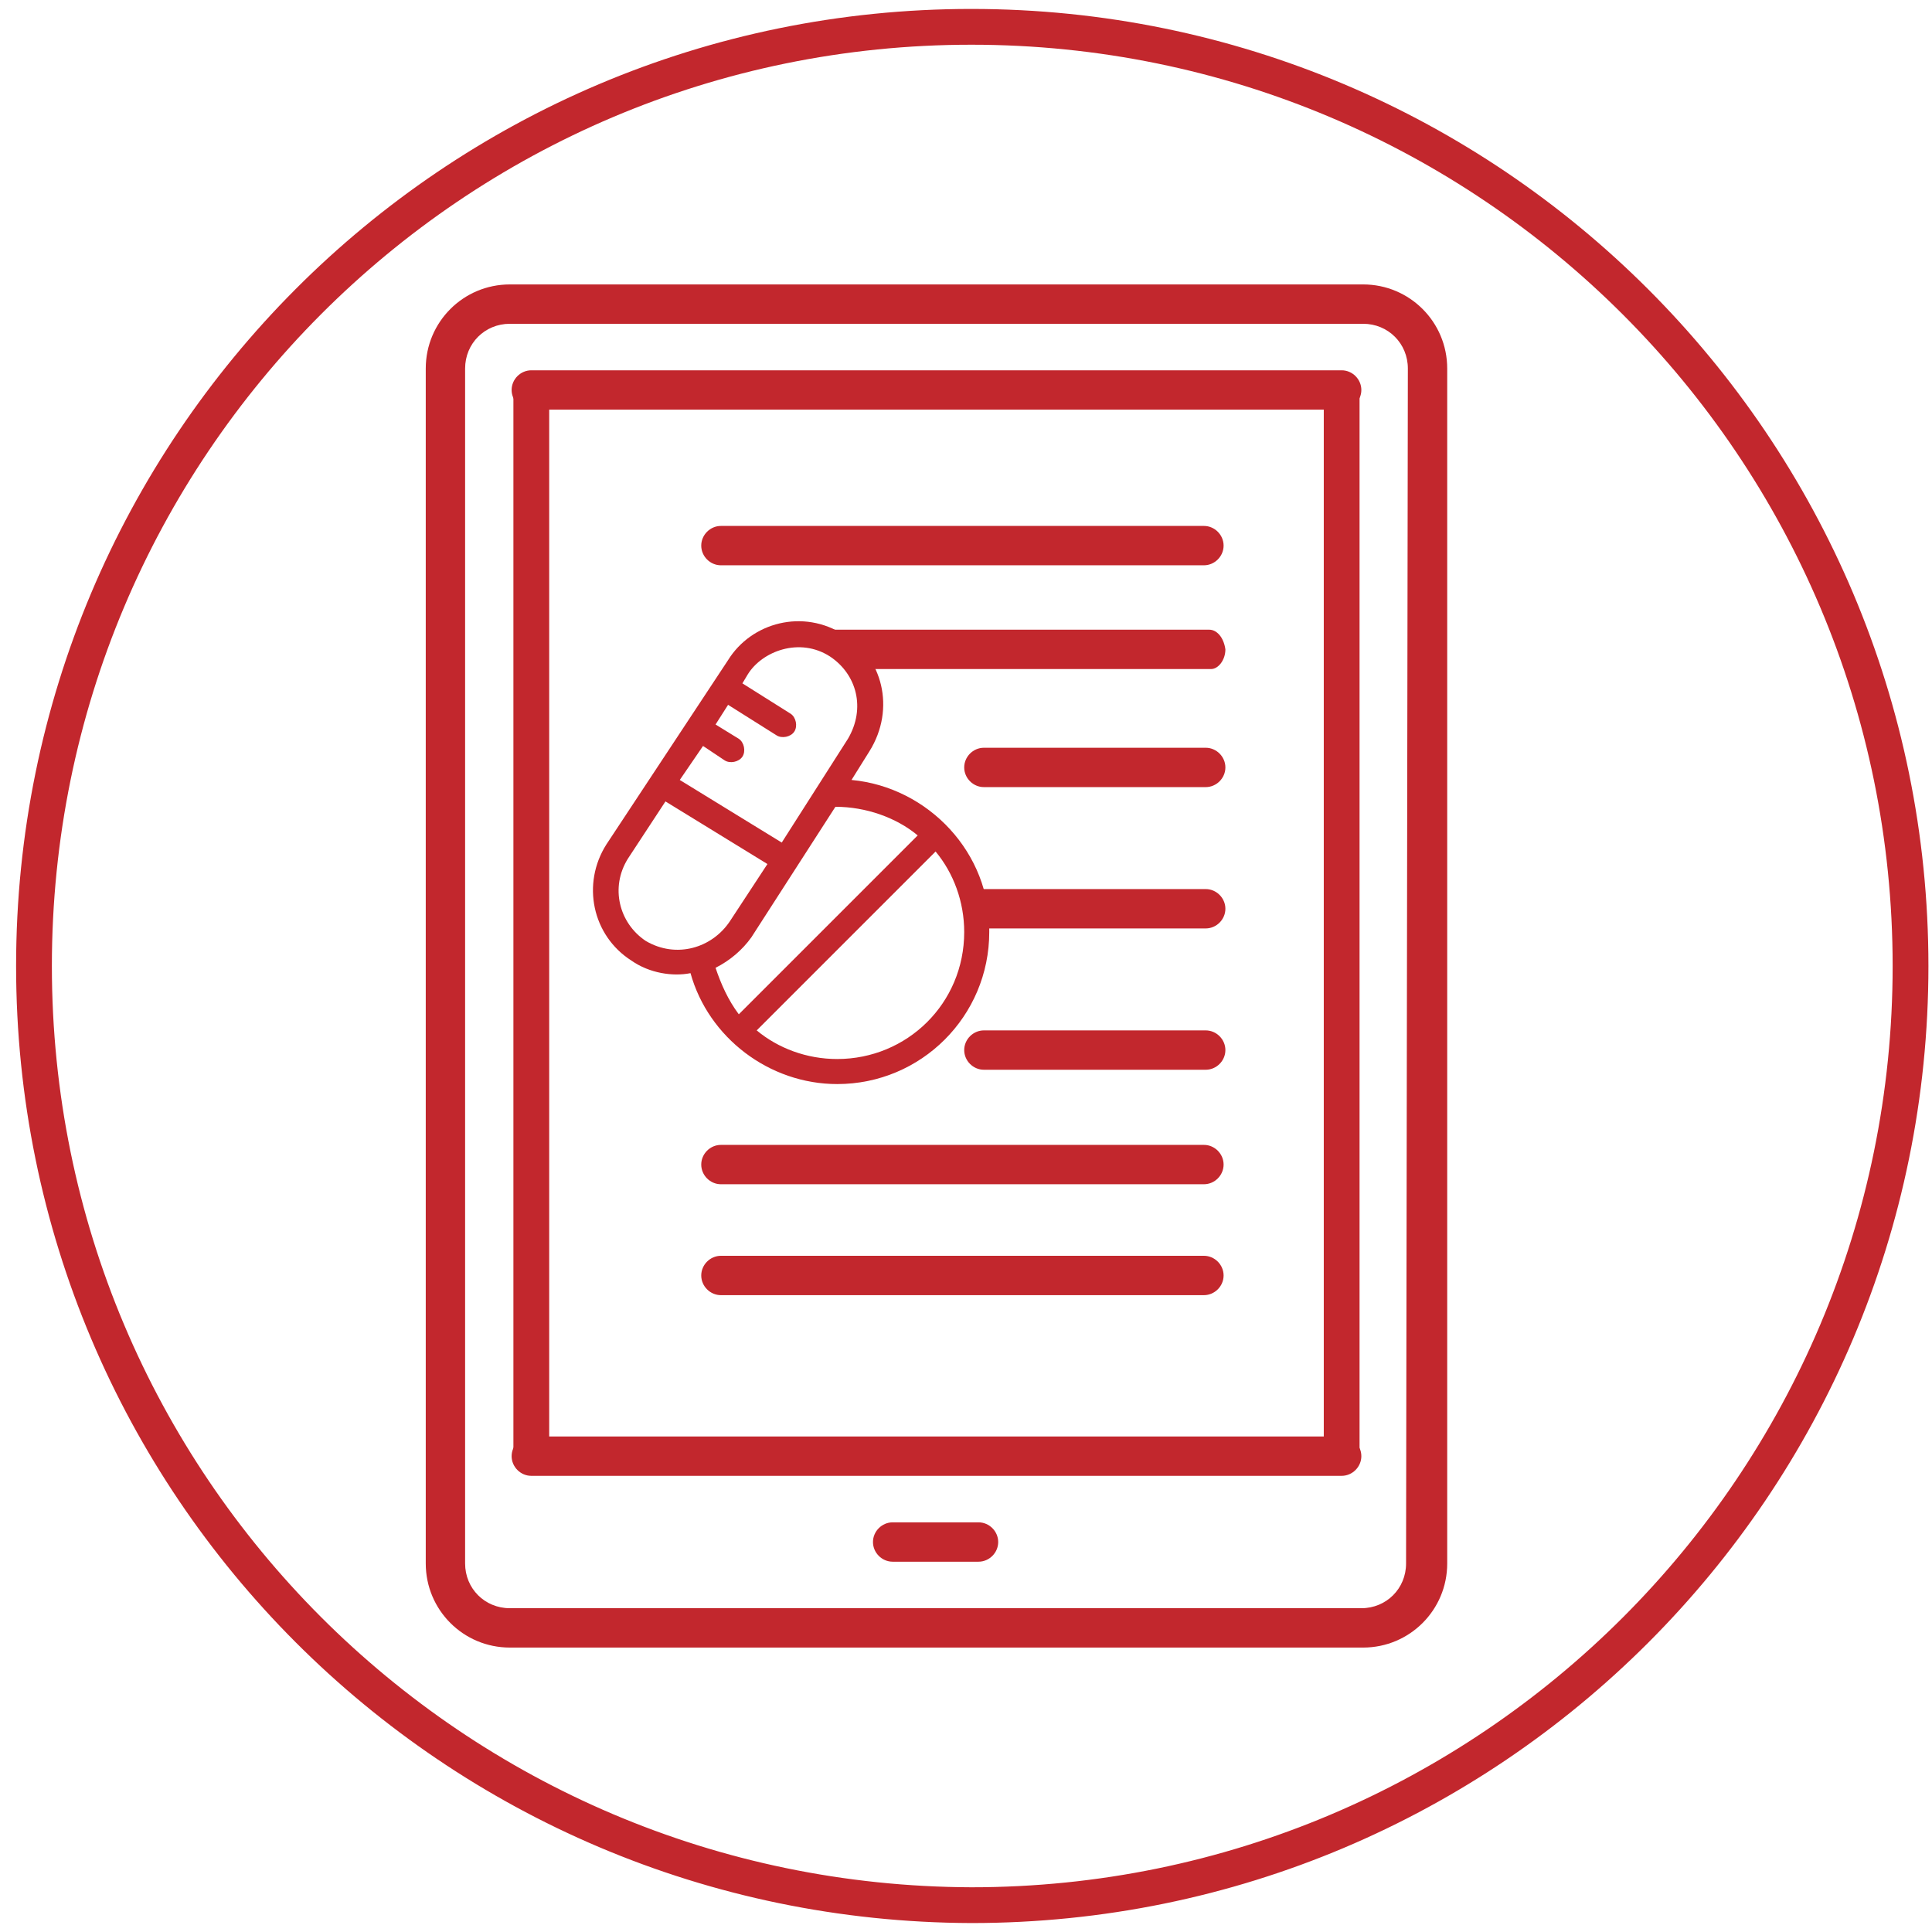
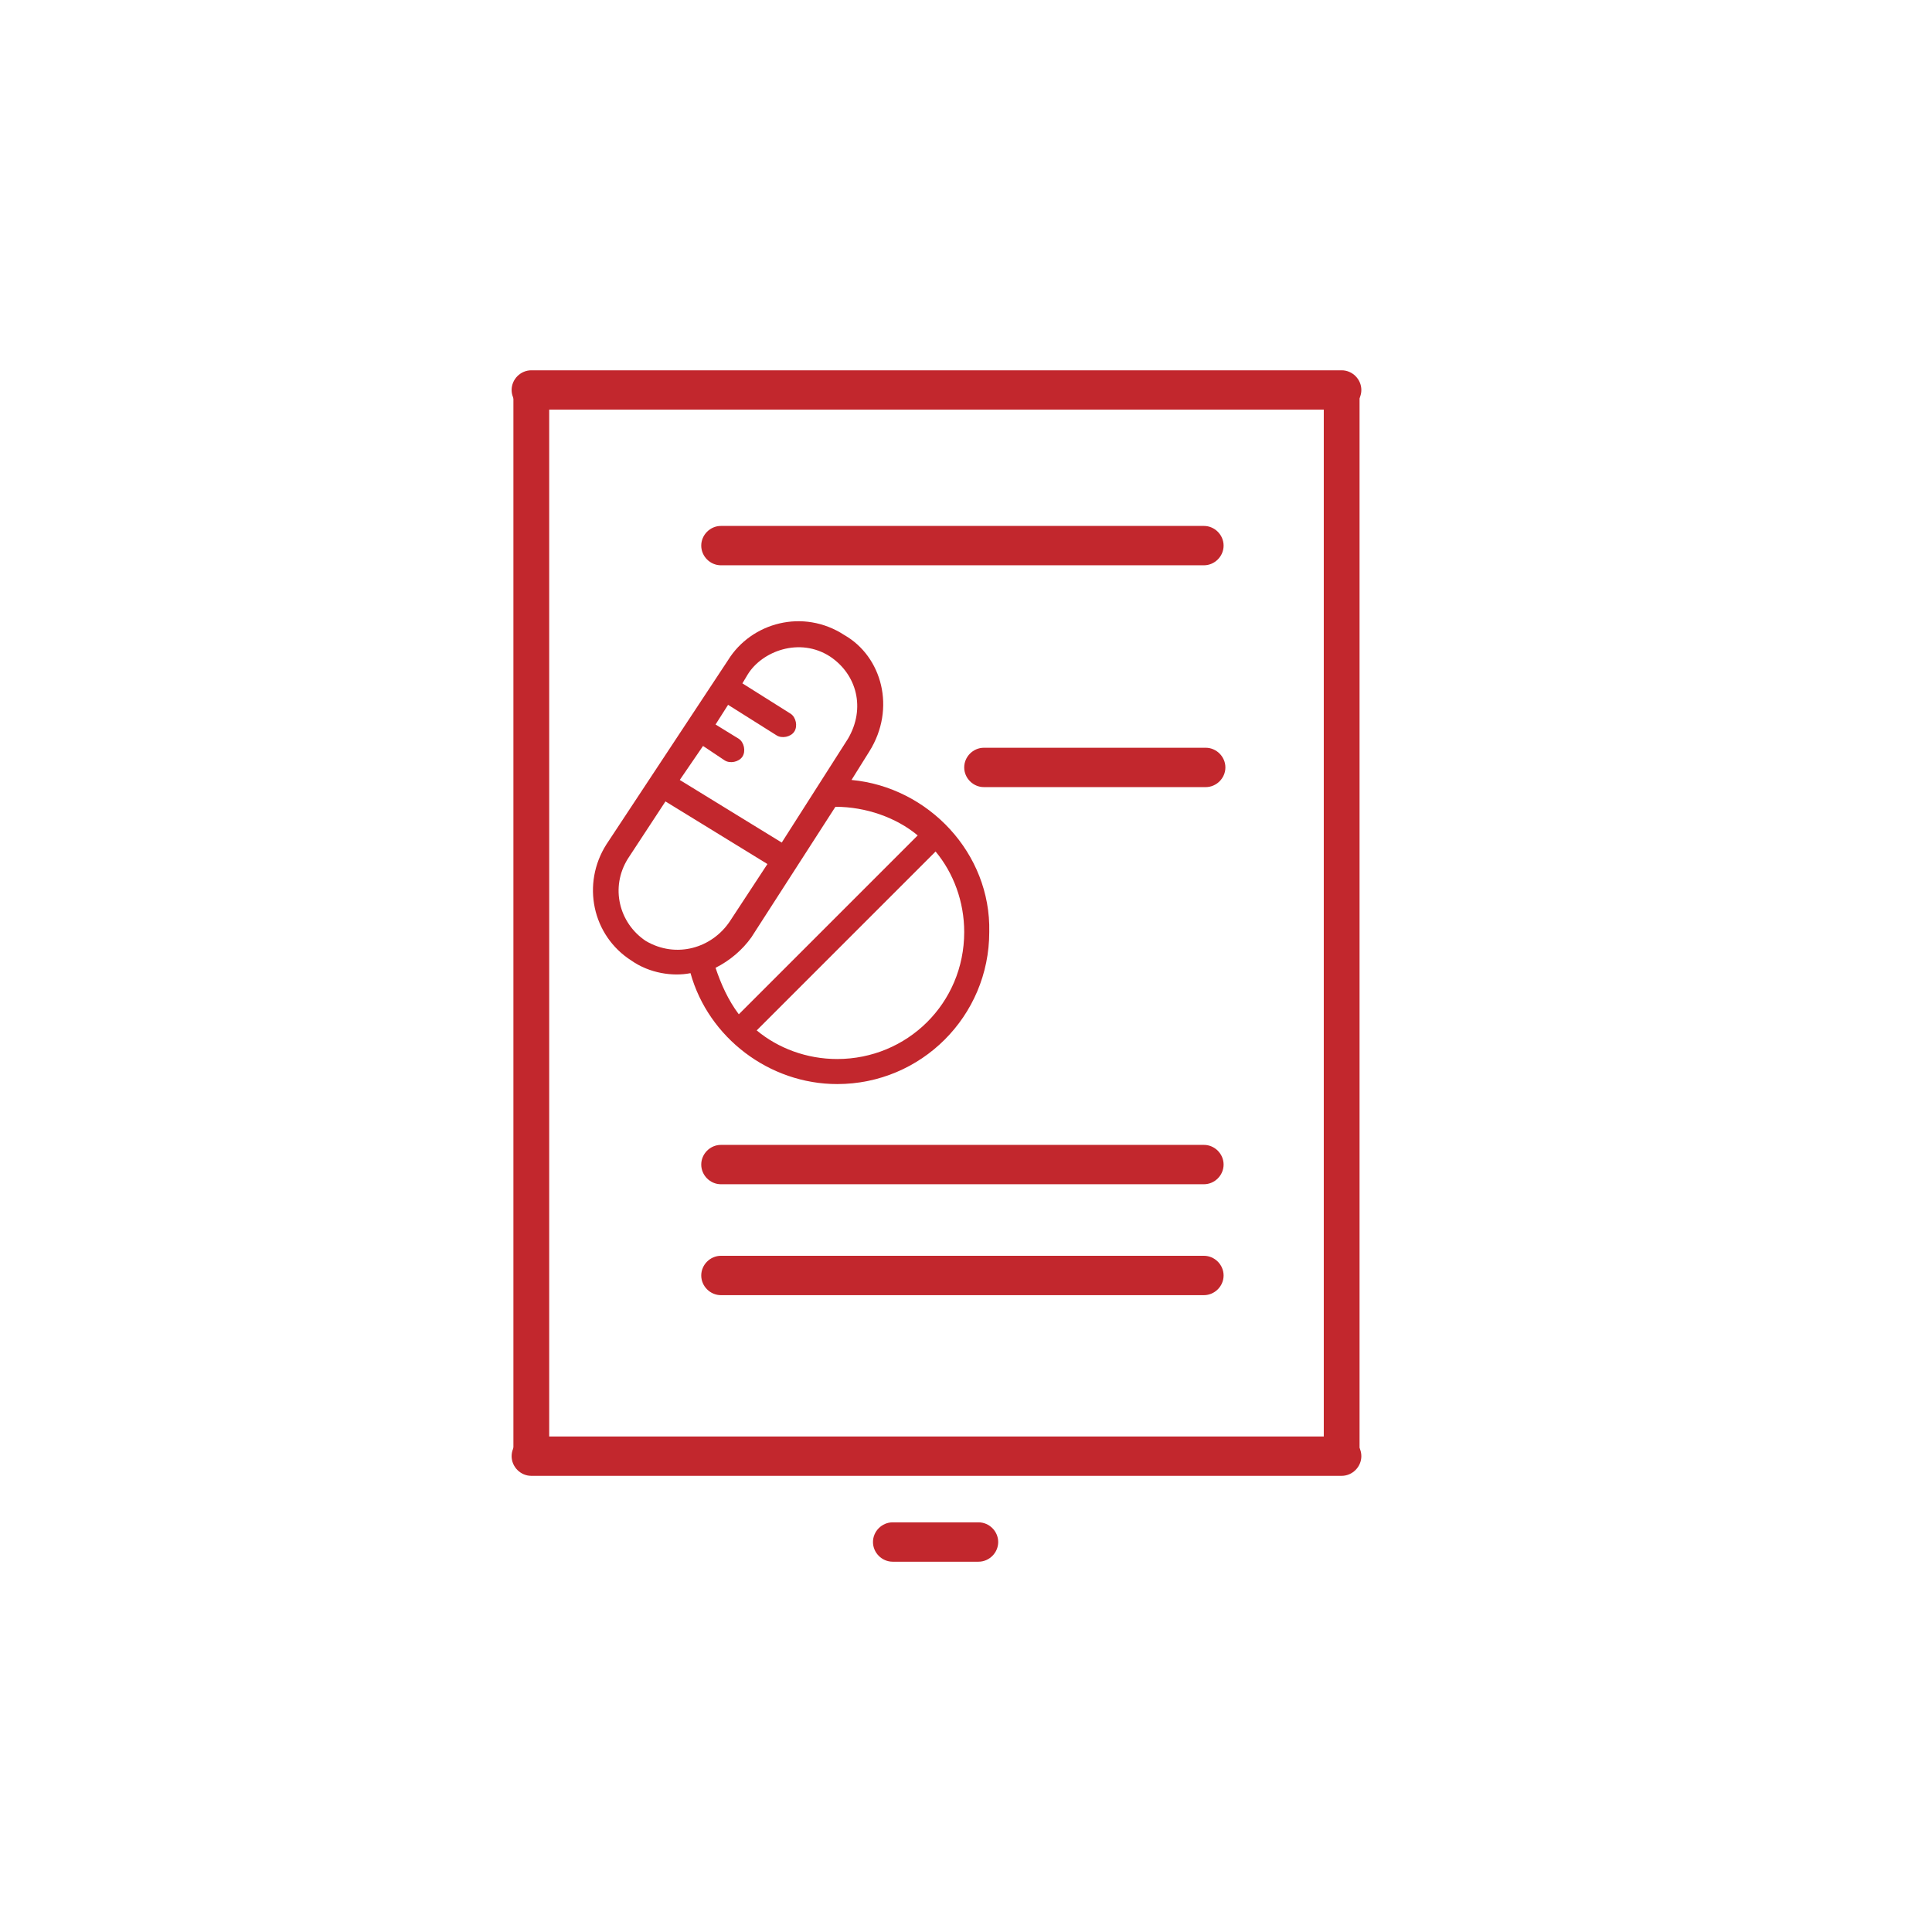
<svg xmlns="http://www.w3.org/2000/svg" version="1.1" id="Capa_1" x="0px" y="0px" viewBox="0 0 108 108" style="enable-background:new 0 0 108 108;" xml:space="preserve">
  <style type="text/css">
	.st0{fill-rule:evenodd;clip-rule:evenodd;fill:none;stroke:#C2272D;stroke-width:2;stroke-miterlimit:10;}
	.st1{fill:#C2272D;}
	.st2{fill:#00AEC3;stroke:#C2272D;stroke-width:2;stroke-miterlimit:10;}
</style>
-   <path class="st0" d="M54.3,1.5c29,0,52.5,23.5,52.5,52.5c0,29-23.5,52.5-52.5,52.5C25.3,106.4,1.9,83,1.9,54  C1.9,25,25.3,1.5,54.3,1.5" />
  <g>
    <g>
      <g id="g2082">
        <g id="g2080">
-           <path id="path2078" class="st1" d="M76.2,15.9H28.5c-2.6,0-4.7,2.1-4.7,4.7v66.8c0,2.6,2.1,4.7,4.7,4.7h47.7      c2.6,0,4.7-2.1,4.7-4.7V20.6C80.9,18,78.8,15.9,76.2,15.9z M78.6,87.4c0,1.4-1.1,2.5-2.5,2.5H28.5c-1.4,0-2.5-1.1-2.5-2.5V20.6      c0-1.4,1.1-2.5,2.5-2.5h47.7c1.4,0,2.5,1.1,2.5,2.5L78.6,87.4L78.6,87.4L78.6,87.4z" />
-         </g>
+           </g>
      </g>
      <g id="g2088">
        <g id="g2086">
          <path id="path2084" class="st1" d="M75,80.3H29.7c-0.6,0-1.1,0.5-1.1,1.1s0.5,1.1,1.1,1.1H75c0.6,0,1.1-0.5,1.1-1.1      C76.1,80.8,75.6,80.3,75,80.3z" />
        </g>
      </g>
      <g id="g2094">
        <g id="g2092">
          <path id="path2090" class="st1" d="M75,20.7H29.7c-0.6,0-1.1,0.5-1.1,1.1c0,0.6,0.5,1.1,1.1,1.1H75c0.6,0,1.1-0.5,1.1-1.1      C76.1,21.2,75.6,20.7,75,20.7z" />
        </g>
      </g>
      <g id="g2100">
        <g id="g2098">
          <path id="path2096" class="st1" d="M54.7,85.1h-4.8c-0.6,0-1.1,0.5-1.1,1.1s0.5,1.1,1.1,1.1h4.8c0.6,0,1.1-0.5,1.1-1.1      S55.3,85.1,54.7,85.1z" />
        </g>
      </g>
      <line class="st2" x1="75" y1="21.8" x2="75" y2="81.4" />
      <line class="st2" x1="29.7" y1="21.8" x2="29.7" y2="81.4" />
    </g>
-     <path id="path6" class="st1" d="M55,59.8l12.4,0c0.6,0,1.1-0.5,1.1-1.1c0-0.6-0.5-1.1-1.1-1.1l-12.4,0c-0.6,0-1.1,0.5-1.1,1.1   S54.4,59.8,55,59.8z" />
-     <path id="path6_00000101781587151845316930000004075392186483563147_" class="st1" d="M55,51.9l12.4,0c0.6,0,1.1-0.5,1.1-1.1   c0-0.6-0.5-1.1-1.1-1.1l-12.4,0c-0.6,0-1.1,0.5-1.1,1.1C53.9,51.4,54.4,51.9,55,51.9z" />
    <path id="path6_00000170256058906925291880000018428456516477474449_" class="st1" d="M55,44l12.4,0c0.6,0,1.1-0.5,1.1-1.1   c0-0.6-0.5-1.1-1.1-1.1l-12.4,0c-0.6,0-1.1,0.5-1.1,1.1C53.9,43.5,54.4,44,55,44z" />
    <path id="path8" class="st1" d="M67.3,64l-27,0c-0.6,0-1.1,0.5-1.1,1.1s0.5,1.1,1.1,1.1l27,0c0.6,0,1.1-0.5,1.1-1.1   S67.9,64,67.3,64z" />
-     <path id="path8_00000164482305387432905380000009582133025991928984_" class="st1" d="M67.6,35.2l-21.4,0c-0.4,0,0.8,0.5,0.8,1.1   c0,0.6,0.3,1.1,0.8,1.1l19.9,0c0.4,0,0.8-0.5,0.8-1.1C68.4,35.6,68,35.2,67.6,35.2z" />
    <path id="path10" class="st1" d="M67.3,70.2l-27,0c-0.6,0-1.1,0.5-1.1,1.1c0,0.6,0.5,1.1,1.1,1.1l27,0c0.6,0,1.1-0.5,1.1-1.1   S67.9,70.2,67.3,70.2z" />
    <path id="path10_00000155826981622188834020000012359779322329428382_" class="st1" d="M67.3,29.4l-27,0c-0.6,0-1.1,0.5-1.1,1.1   c0,0.6,0.5,1.1,1.1,1.1l27,0c0.6,0,1.1-0.5,1.1-1.1C68.4,29.9,67.9,29.4,67.3,29.4z" />
    <path id="path2-8" class="st1" d="M47.6,43.6l1-1.6c1.5-2.4,0.7-5.3-1.4-6.5c-2.3-1.5-5.2-0.7-6.5,1.4l-6.8,10.3   c-1.4,2.2-0.8,5.1,1.4,6.5c1,0.7,2.3,0.9,3.3,0.7c1,3.6,4.4,6.2,8.2,6.2c4.7,0,8.5-3.8,8.5-8.5C55.4,47.7,51.9,44,47.6,43.6z    M39.3,41.7l1.2,0.8c0.3,0.2,0.8,0.1,1-0.2c0.2-0.3,0.1-0.8-0.2-1L40,40.5l0.7-1.1l2.7,1.7c0.3,0.2,0.8,0.1,1-0.2   c0.2-0.3,0.1-0.8-0.2-1l-2.7-1.7l0.3-0.5c0.8-1.3,2.9-2.1,4.6-1c1.5,1,2,2.9,1,4.6l-3.7,5.8l-5.7-3.5L39.3,41.7z M36.1,52.6   c-1.5-1-2-3-1-4.6l2.1-3.2l5.7,3.5l-2.1,3.2C39.8,53,37.8,53.6,36.1,52.6z M40,54.1c0.8-0.4,1.5-1,2-1.7l4.7-7.3   c1.7,0,3.4,0.6,4.6,1.6l-10,10C40.7,55.9,40.3,55,40,54.1z M46.8,59.2c-1.7,0-3.3-0.6-4.5-1.6l10-10c1,1.2,1.6,2.8,1.6,4.5   C53.9,56.1,50.7,59.2,46.8,59.2z" />
  </g>
</svg>